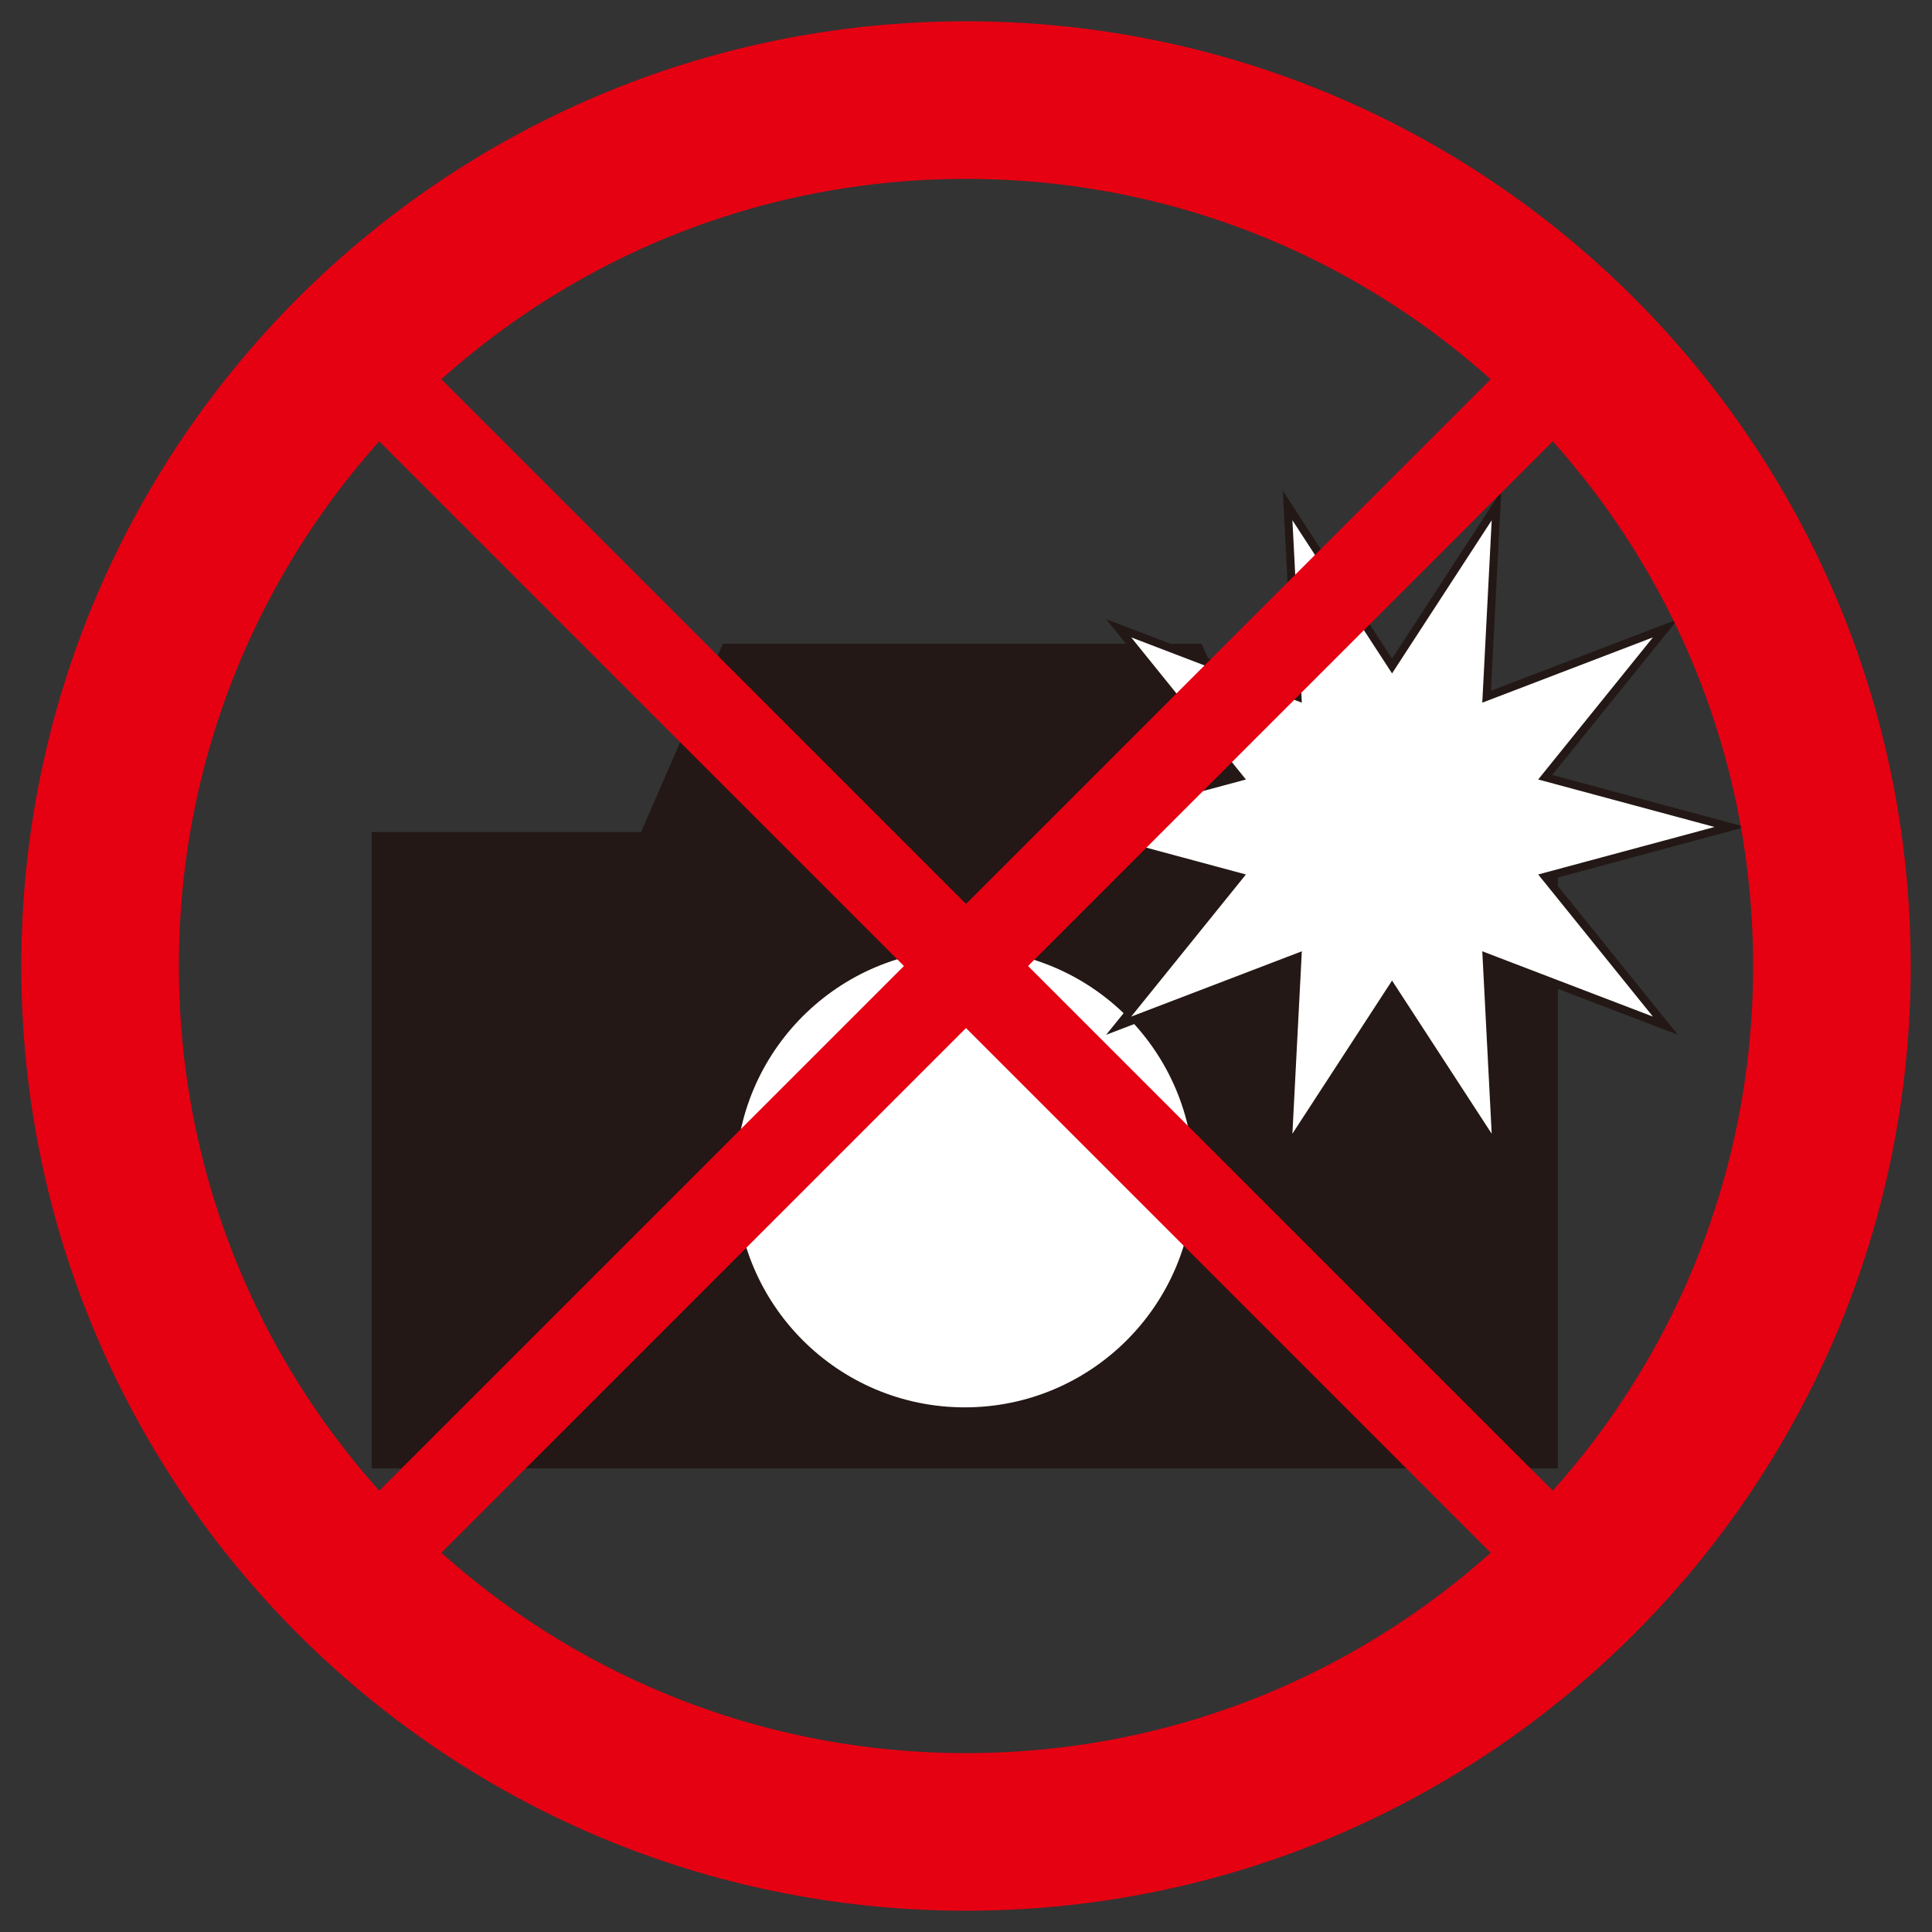
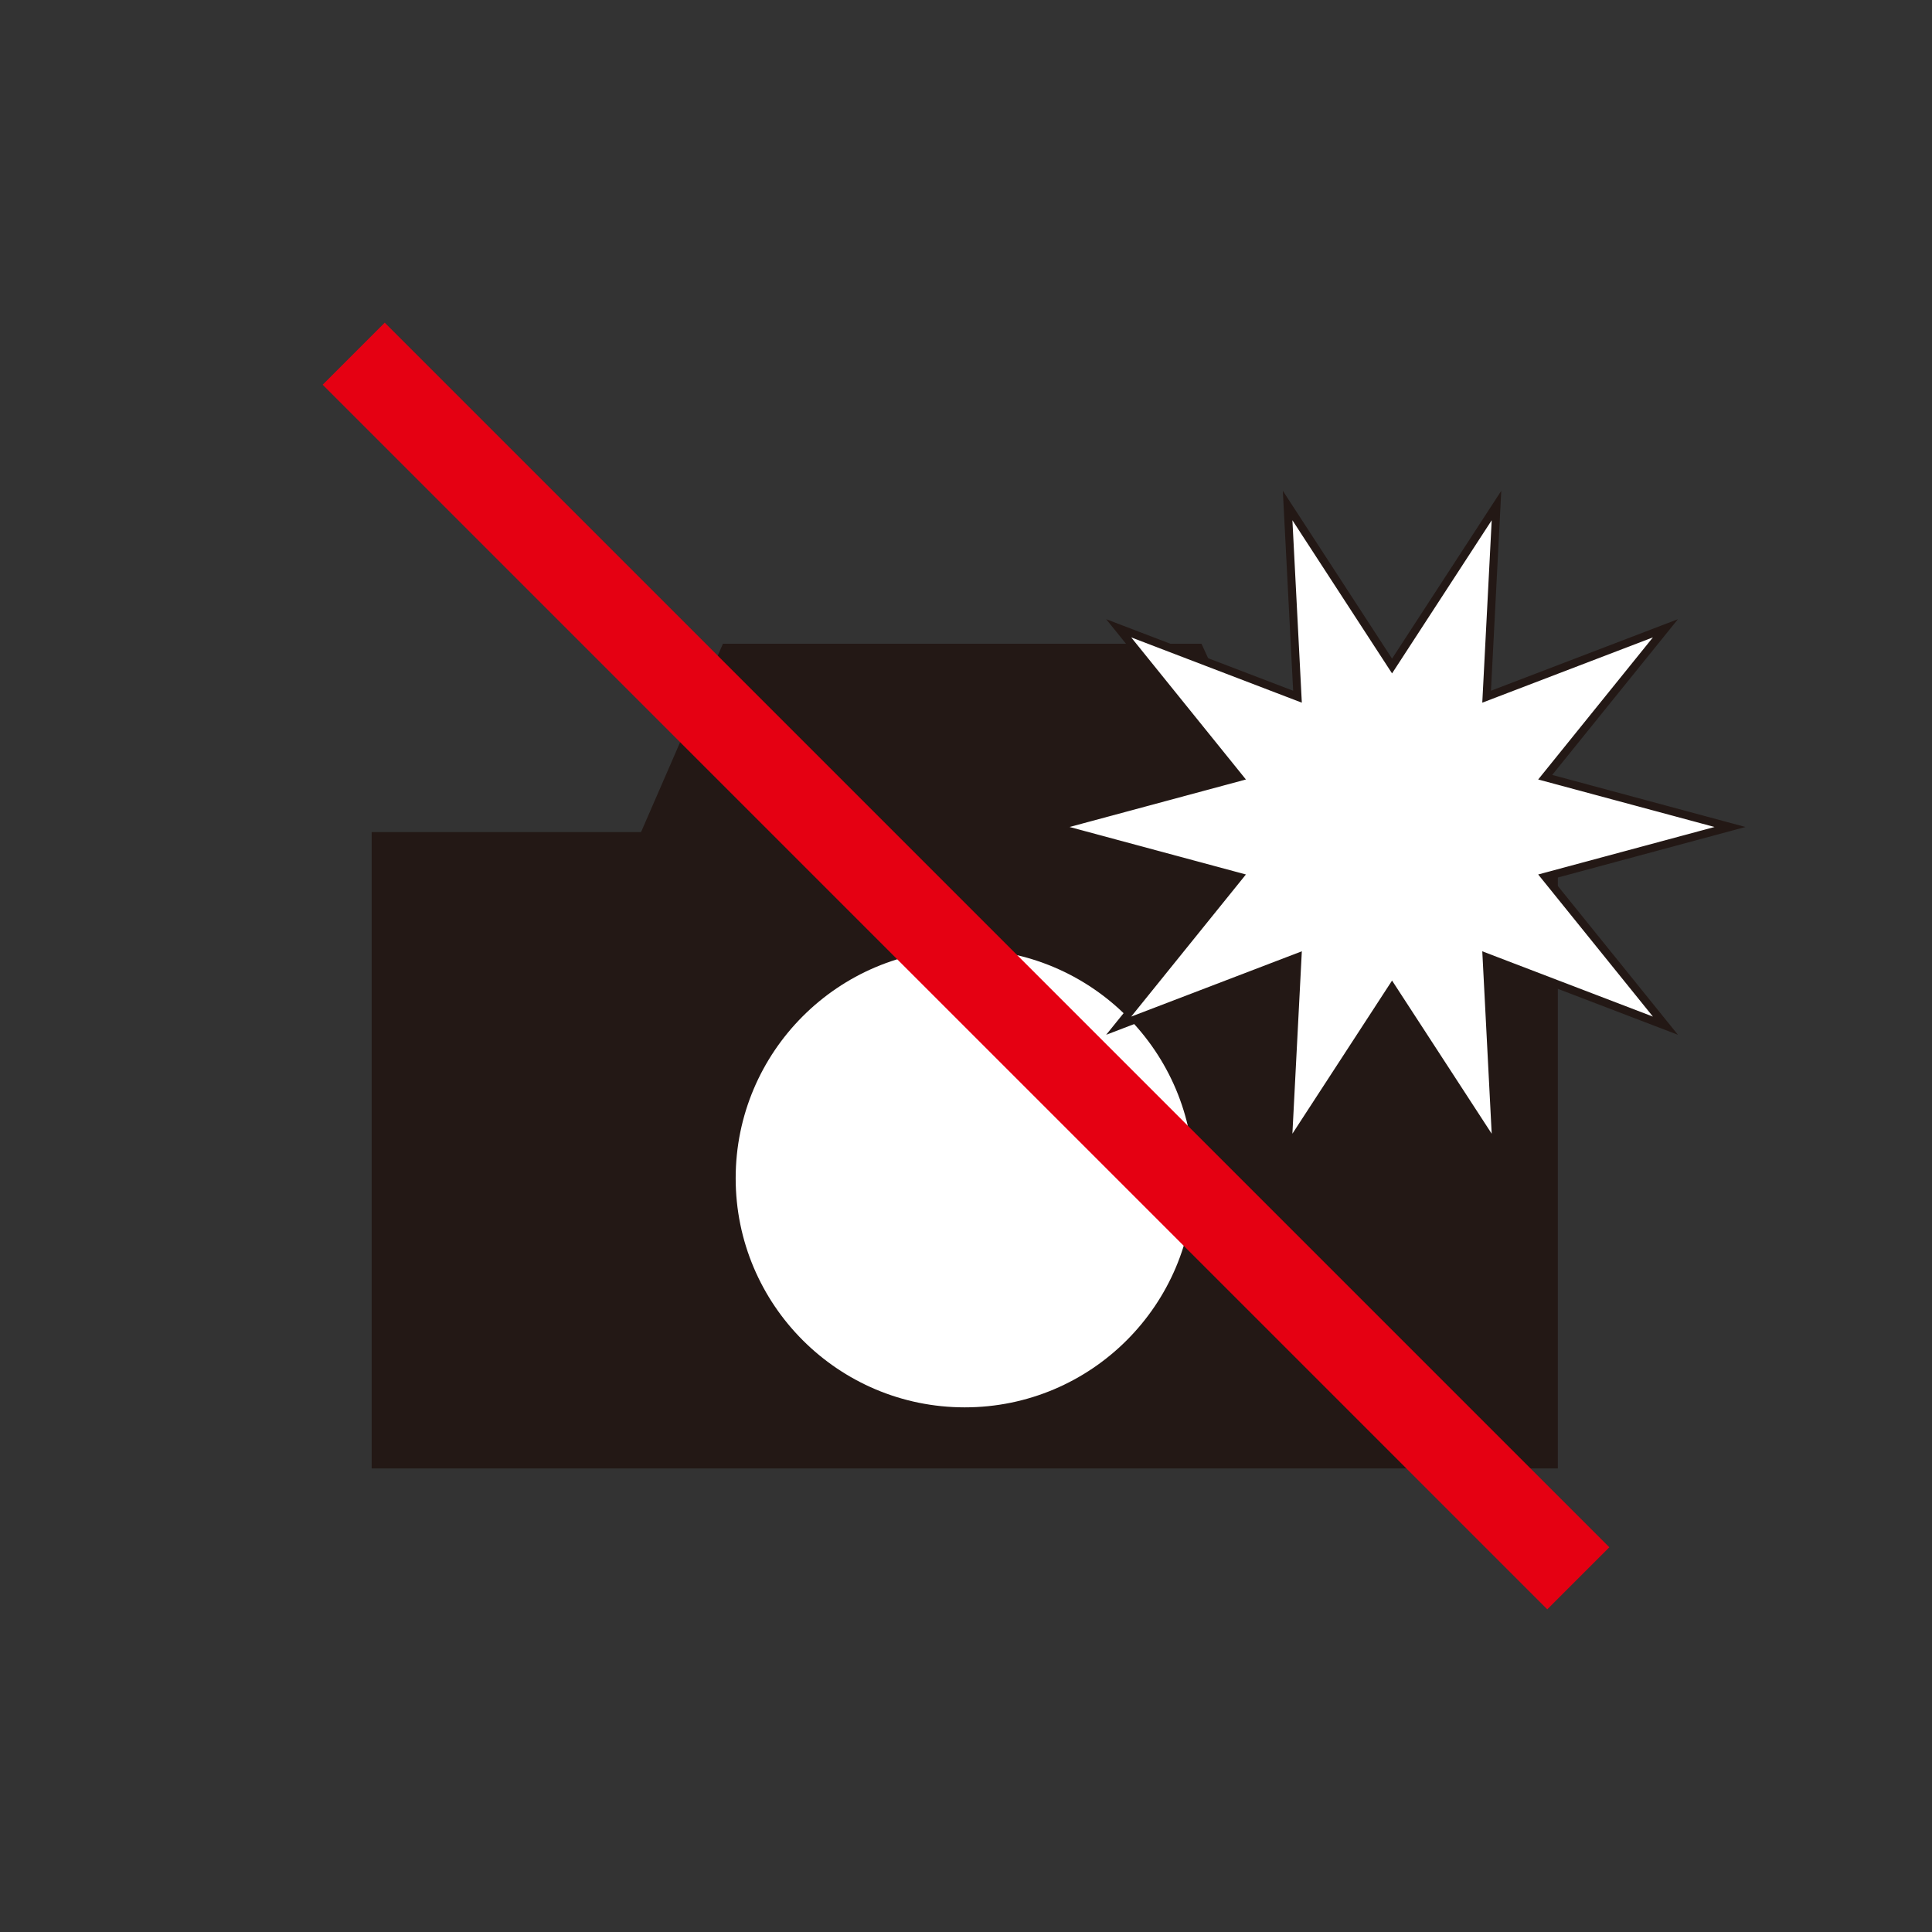
<svg xmlns="http://www.w3.org/2000/svg" version="1.1" id="レイヤー_1" x="0px" y="0px" viewBox="0 0 400 400" style="enable-background:new 0 0 400 400;" xml:space="preserve">
  <rect x="0" y="0" width="400" height="400" fill="#333333" stroke="none" />
  <style type="text/css">
	.st0{fill:#231815;}
	.st1{fill:#FFFFFF;}
	.st2{fill:none;stroke:#231815;stroke-width:1.666;}
	.st3{fill:none;stroke:#E50012;stroke-width:32.629;}
	.st4{fill:none;stroke:#E50012;stroke-width:18.175;}
</style>
  <g>
    <rect x="76.952" y="172.274" class="st0" width="245.584" height="131.751" />
    <polygon class="st0" points="248.755,133.275 149.678,133.275 128.598,181.759 270.89,181.759  " />
    <path class="st1" d="M247.174,243.946c0,26.195-21.235,47.431-47.43,47.431   c-26.195,0-47.431-21.235-47.431-47.431c0-26.194,21.235-47.431,47.431-47.431   C225.938,196.516,247.174,217.752,247.174,243.946z" />
    <g>
      <polygon class="st1" points="358.178,171.219 319.917,181.523 344.809,212.359 307.788,198.191     309.832,237.776 288.21,204.544 266.585,237.775 268.632,198.191 231.61,212.359     256.502,181.523 218.241,171.219 256.502,160.914 231.61,130.079 268.632,144.246     266.588,104.661 288.21,137.893 309.833,104.661 307.788,144.246 344.81,130.08     319.916,160.913   " />
      <polygon class="st2" points="358.178,171.219 319.917,181.523 344.809,212.359 307.788,198.191     309.832,237.776 288.21,204.544 266.585,237.775 268.632,198.191 231.61,212.359     256.502,181.523 218.241,171.219 256.502,160.914 231.61,130.079 268.632,144.246     266.588,104.661 288.21,137.893 309.833,104.661 307.788,144.246 344.81,130.08     319.916,160.913   " />
    </g>
    <g>
-       <path class="st3" d="M379.278,200.001c0,49.505-20.066,94.326-52.51,126.768    C294.325,359.211,249.507,379.277,200,379.277s-94.326-20.066-126.77-52.509    c-32.442-32.442-52.509-77.263-52.509-126.768c0-49.506,20.066-94.327,52.509-126.769    C105.674,40.789,150.493,20.722,200,20.722s94.325,20.066,126.769,52.509    C359.212,105.674,379.278,150.494,379.278,200.001z" />
      <line class="st4" x1="73.23" y1="73.231" x2="326.769" y2="326.769" />
-       <line class="st4" x1="326.769" y1="73.231" x2="73.23" y2="326.769" />
    </g>
  </g>
</svg>